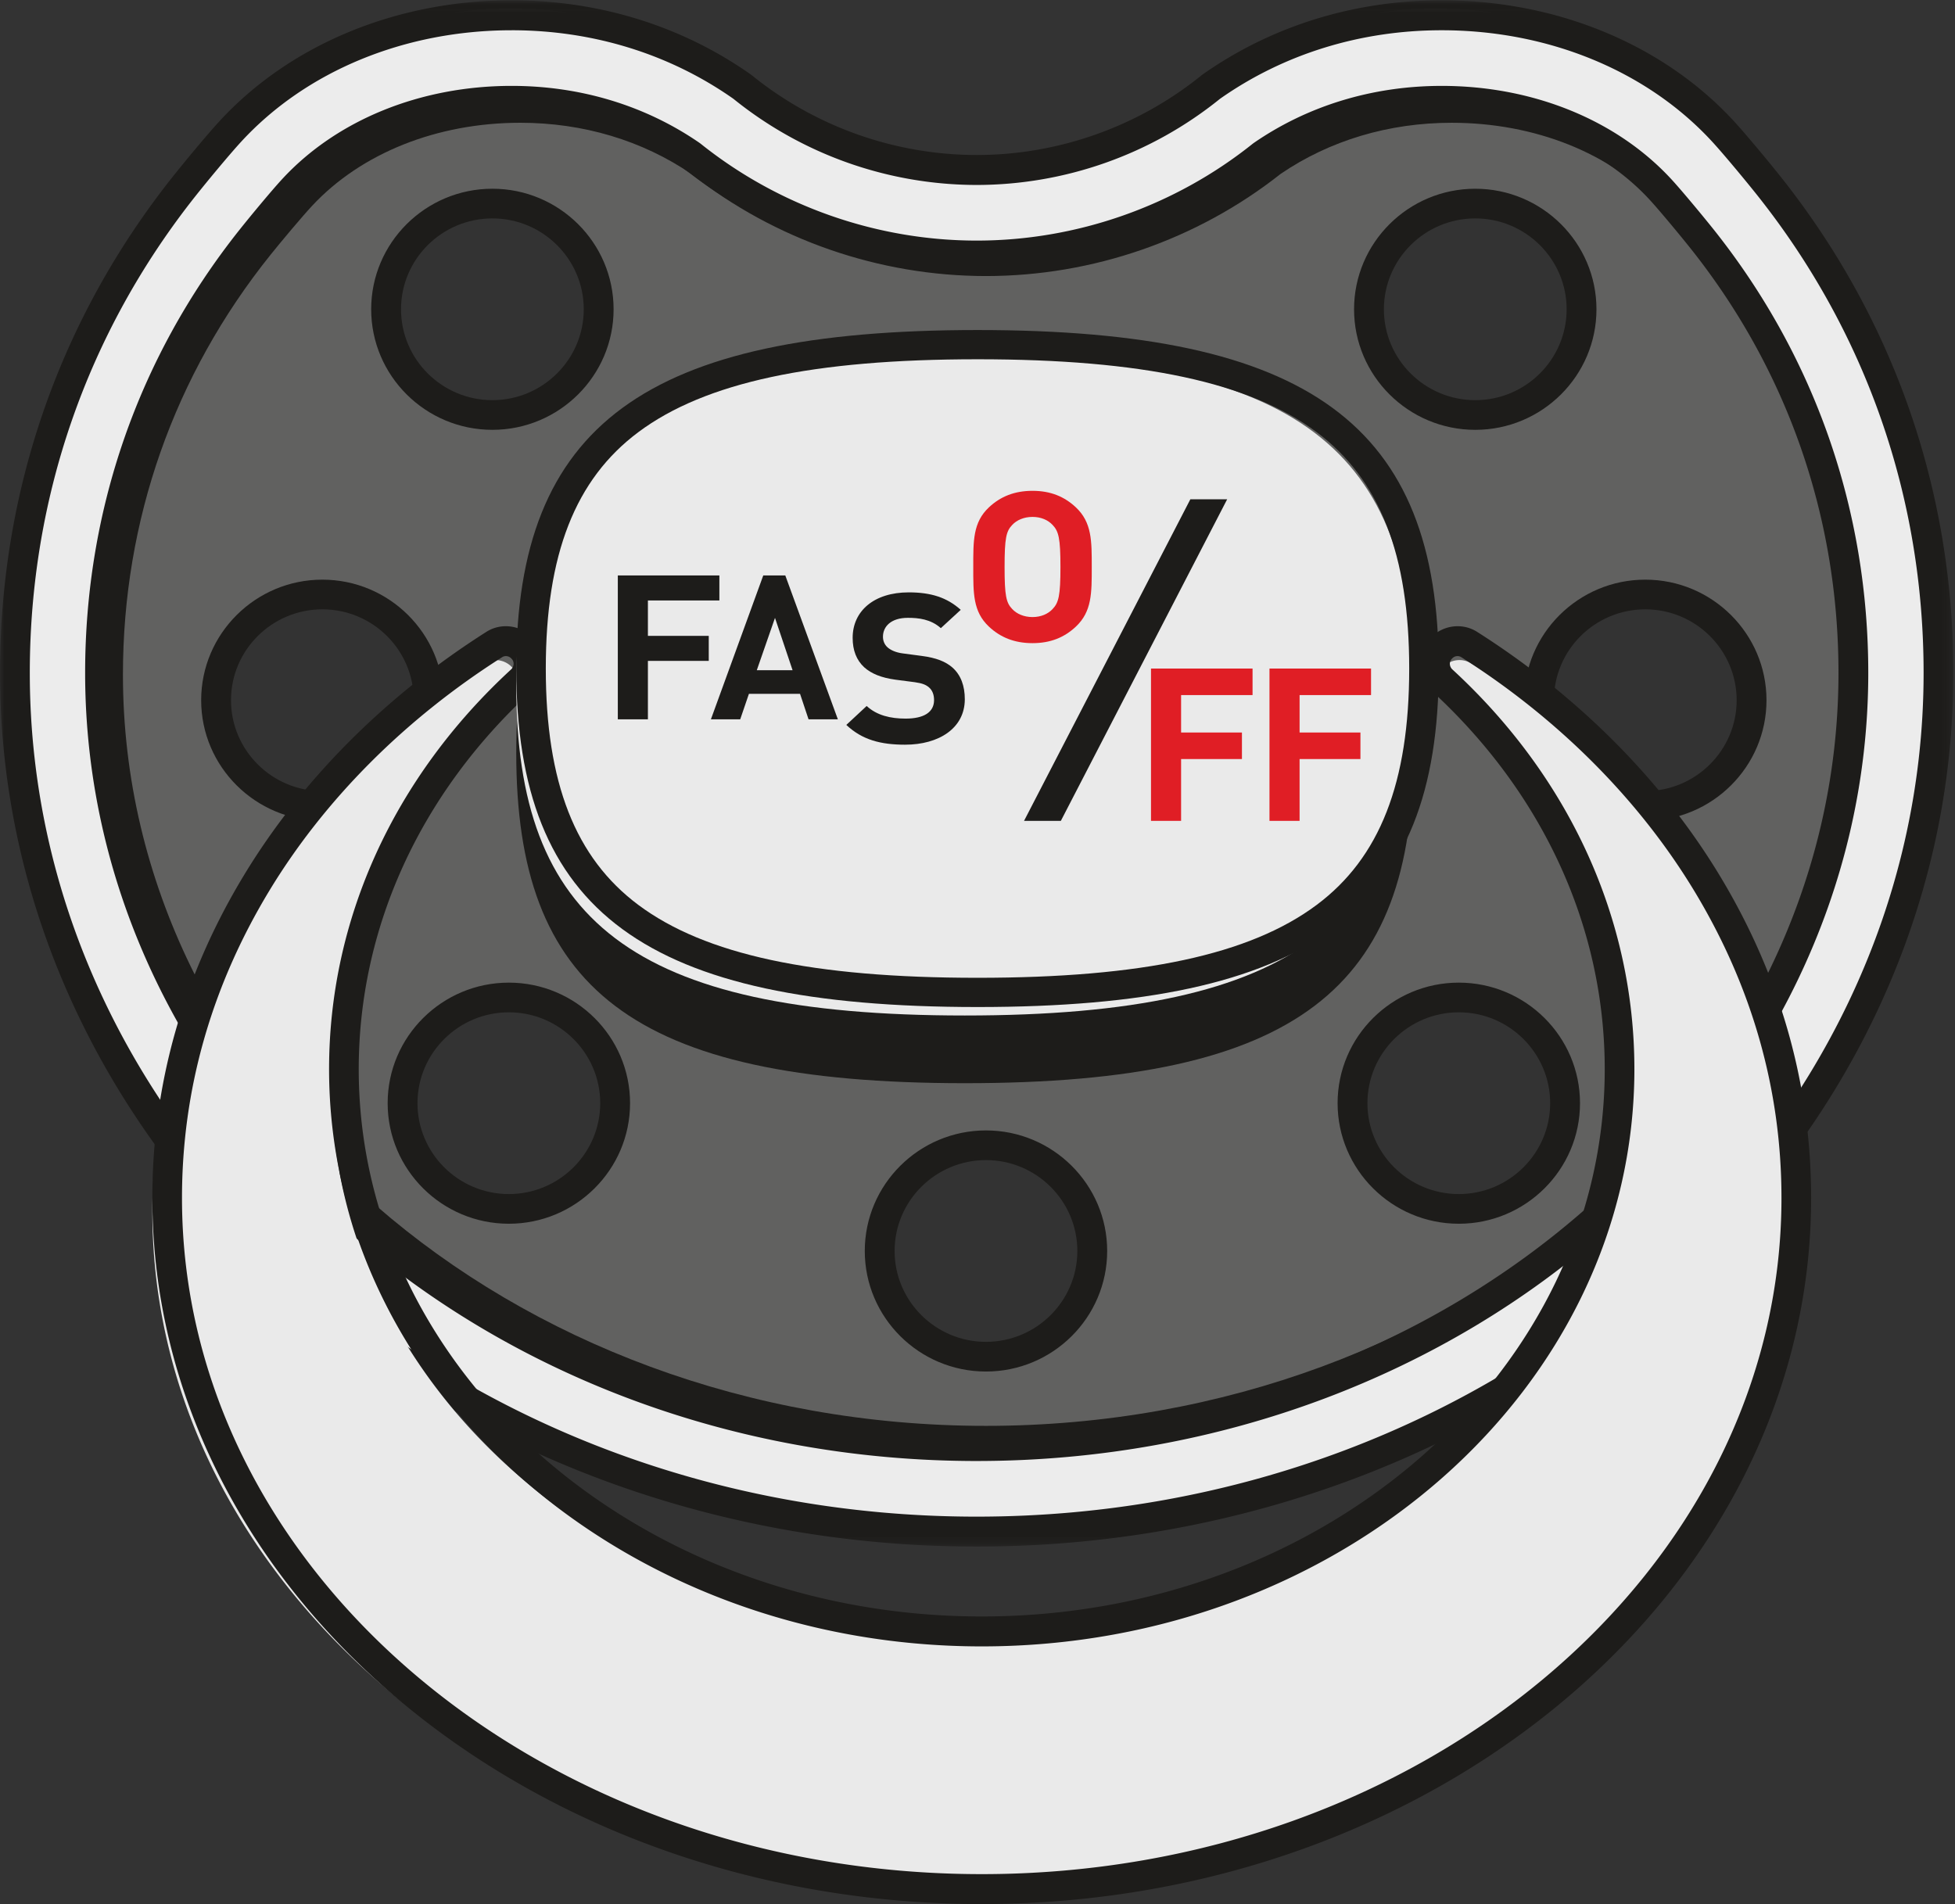
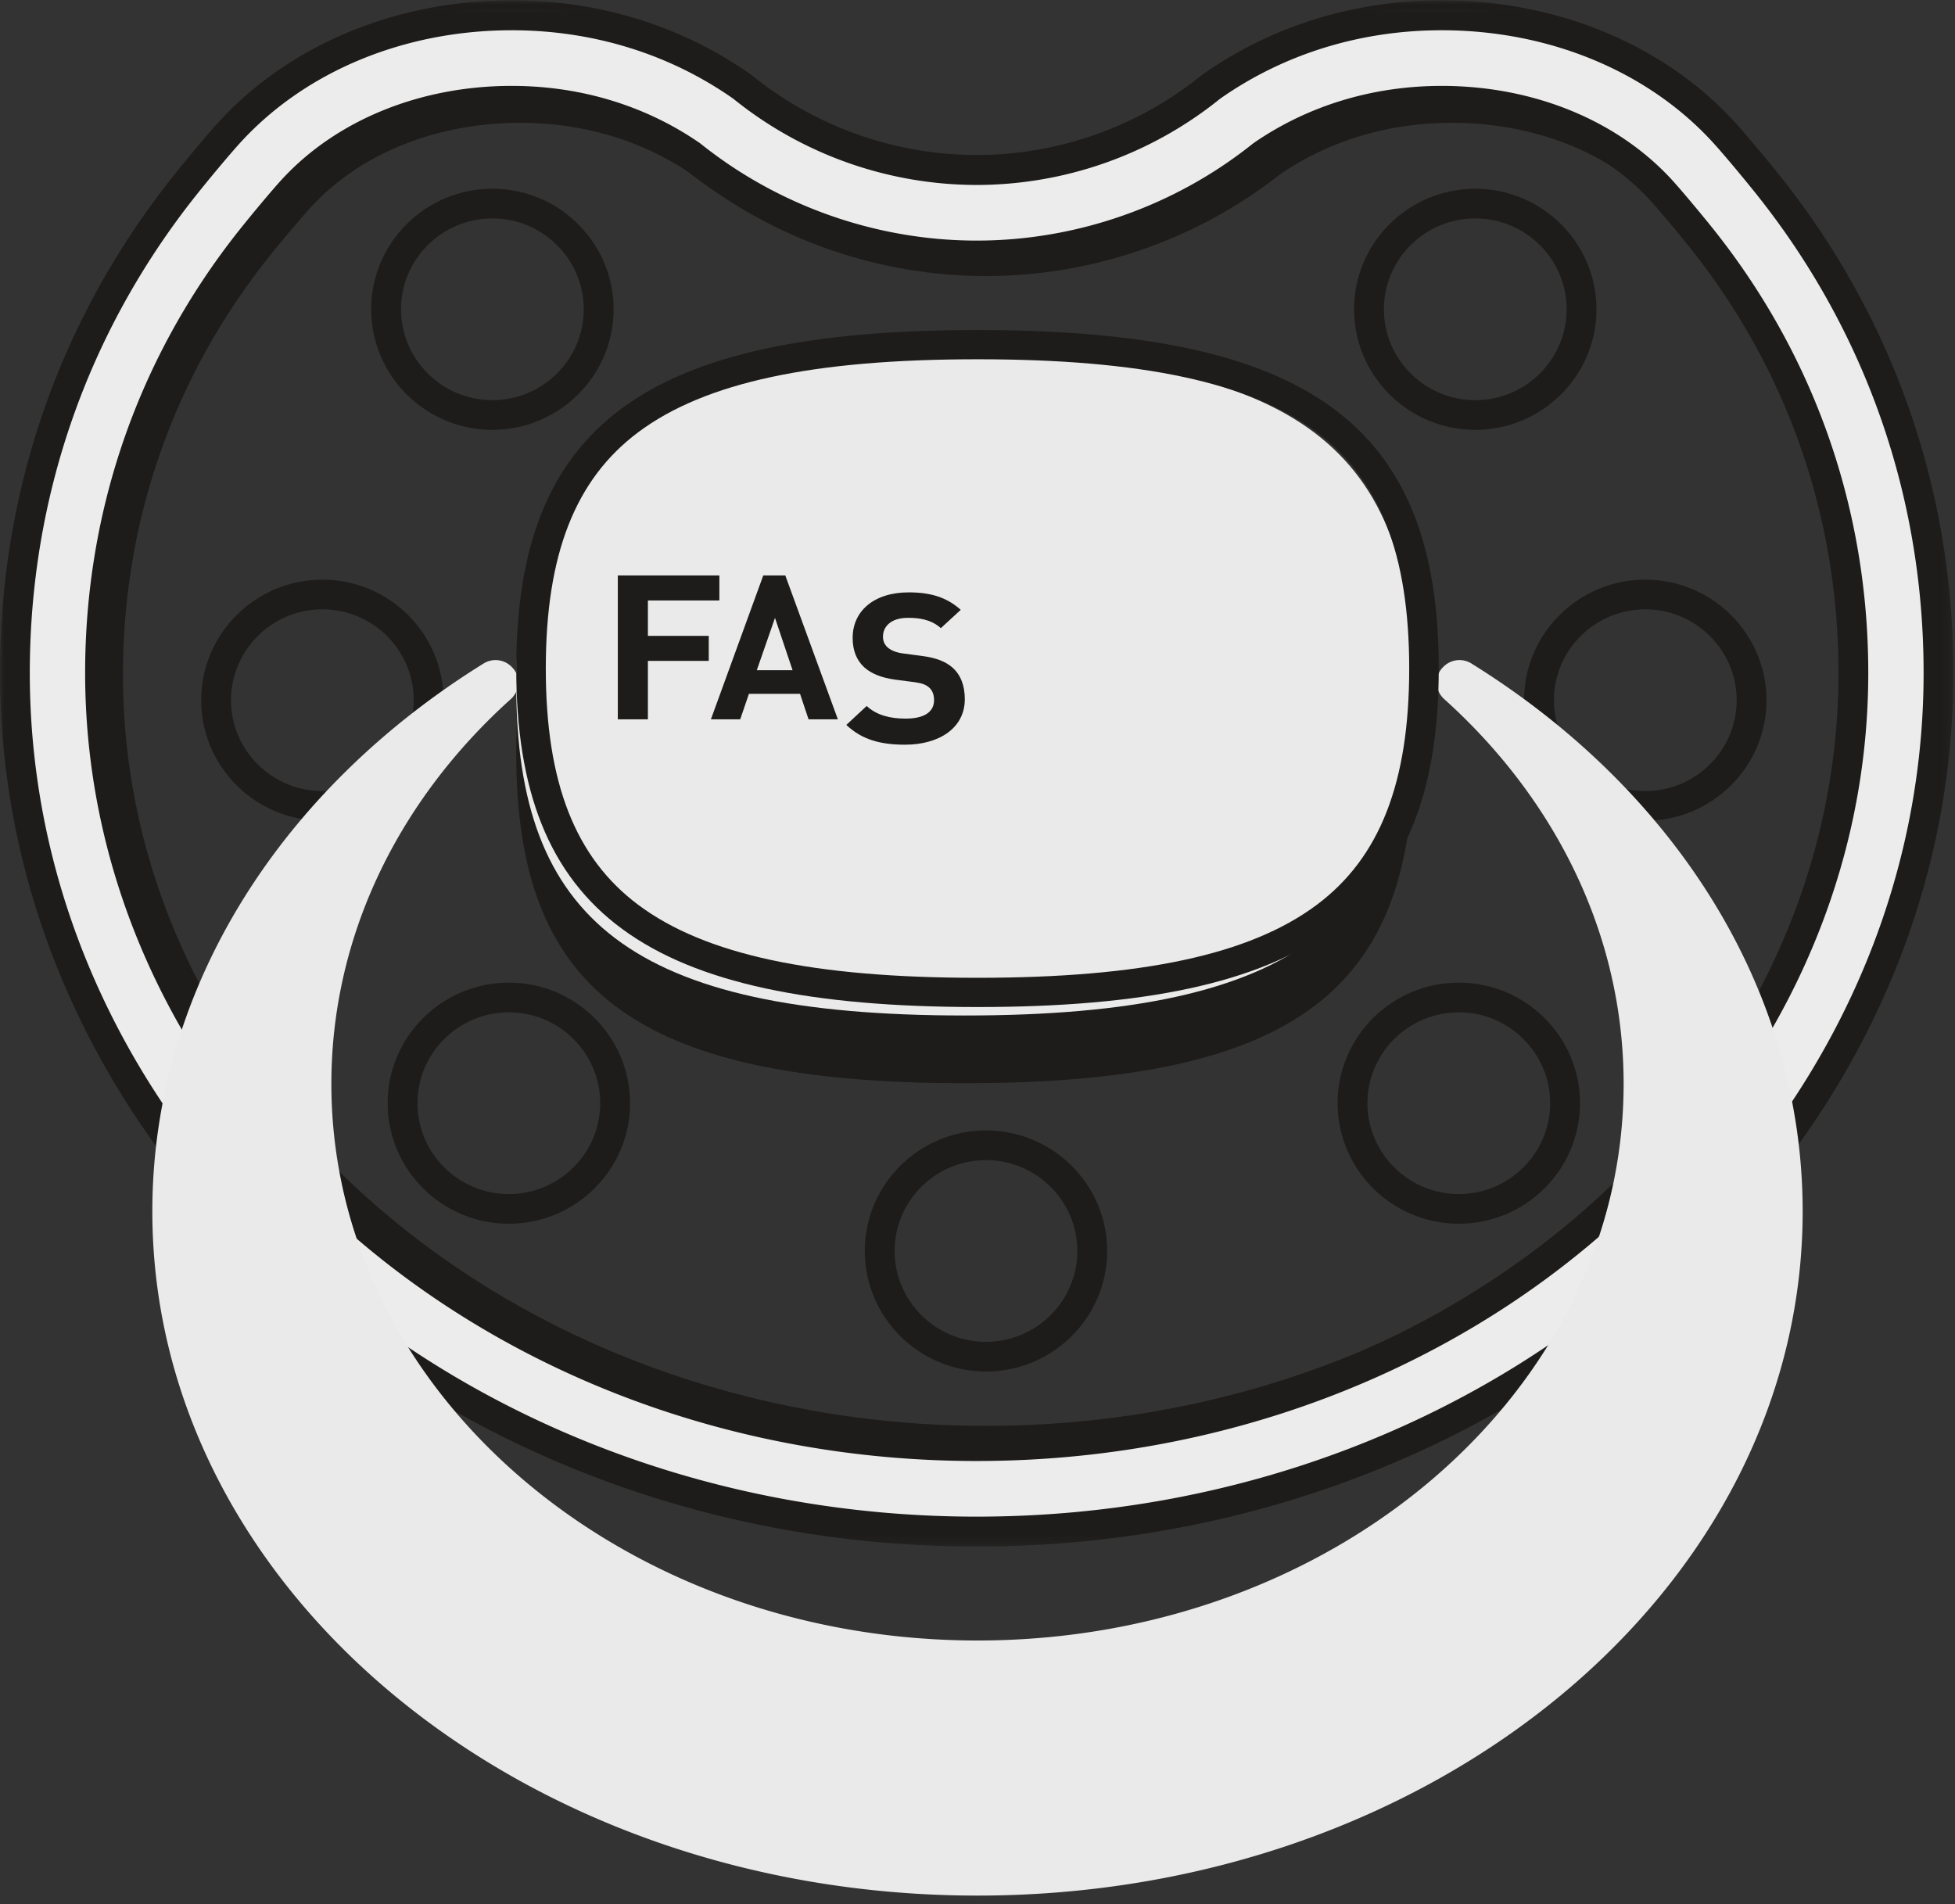
<svg xmlns="http://www.w3.org/2000/svg" xmlns:xlink="http://www.w3.org/1999/xlink" viewBox="0 0 231 225">
  <rect x="0" y="0" width="231" height="225" fill="#333333" stroke="none" />
  <defs>
    <path id="a" d="M0 .036h230.81v182.723H0z" />
  </defs>
  <g fill="none" fill-rule="evenodd">
-     <path d="M193.226 95.27c-6.92 0-12.53-5.646-12.53-12.611 0-6.966 5.61-12.612 12.53-12.612 6.92 0 12.53 5.646 12.53 12.612 0 6.965-5.61 12.611-12.53 12.611m-21.984 48.075c-6.92 0-12.53-5.647-12.53-12.611 0-6.965 5.61-12.611 12.53-12.611 6.92 0 12.53 5.646 12.53 12.61 0 6.965-5.61 12.612-12.53 12.612m1.94-119.935c6.92 0 12.53 5.647 12.53 12.611 0 6.966-5.61 12.612-12.53 12.612-6.92 0-12.53-5.646-12.53-12.612 0-6.964 5.61-12.61 12.53-12.61M115.5 160.976c-6.92 0-12.53-5.646-12.53-12.612 0-6.965 5.61-12.611 12.53-12.611 6.92 0 12.53 5.646 12.53 12.611 0 6.966-5.61 12.612-12.53 12.612m-56.246-17.632c-6.92 0-12.53-5.647-12.53-12.611 0-6.965 5.61-12.611 12.53-12.611 6.92 0 12.53 5.646 12.53 12.61 0 6.965-5.61 12.612-12.53 12.612M37.269 95.27c-6.92 0-12.53-5.646-12.53-12.611 0-6.966 5.61-12.612 12.53-12.612 6.92 0 12.53 5.646 12.53 12.612 0 6.965-5.61 12.611-12.53 12.611m20.044-71.86c6.92 0 12.53 5.647 12.53 12.611 0 6.966-5.61 12.612-12.53 12.612-6.92 0-12.53-5.646-12.53-12.612 0-6.964 5.61-12.61 12.53-12.61m143.91 5.013c-1.228-1.547-3.779-4.63-4.987-5.942C190.106 15.819 180.69 12 170.396 12c-7.789 0-15.116 2.23-21.211 6.451-9.533 7.635-21.48 11.835-33.685 11.835-12.206 0-24.153-4.2-33.685-11.835C75.718 14.23 68.391 12 60.603 12c-10.292 0-19.71 3.82-25.838 10.48-1.215 1.32-3.764 4.401-4.986 5.943C18.148 43.097 12 60.795 12 79.604 12 130 58.43 171 115.5 171S219 130 219 79.604c0-18.808-6.148-36.506-17.778-51.18" fill="#616160" />
    <path d="M58.18 25.81c-5.953 0-10.796 4.816-10.796 10.738 0 5.92 4.843 10.738 10.796 10.738 5.953 0 10.796-4.818 10.796-10.738 0-5.922-4.843-10.739-10.796-10.739m0 24.984c-7.897 0-14.322-6.39-14.322-14.245 0-7.856 6.425-14.246 14.322-14.246 7.897 0 14.322 6.39 14.322 14.246 0 7.854-6.425 14.245-14.322 14.245M174.315 25.81c-5.952 0-10.796 4.817-10.796 10.739 0 5.92 4.844 10.738 10.796 10.738 5.953 0 10.796-4.818 10.796-10.738 0-5.922-4.843-10.739-10.796-10.739m0 24.984c-7.897 0-14.321-6.39-14.321-14.245 0-7.856 6.424-14.246 14.321-14.246 7.897 0 14.321 6.39 14.321 14.246 0 7.854-6.424 14.245-14.321 14.245M38.09 72.004c-5.952 0-10.796 4.817-10.796 10.739 0 5.92 4.844 10.738 10.796 10.738 5.953 0 10.796-4.817 10.796-10.738 0-5.922-4.843-10.739-10.796-10.739m0 24.984c-7.897 0-14.321-6.39-14.321-14.245 0-7.855 6.424-14.246 14.32-14.246 7.898 0 14.323 6.39 14.323 14.246 0 7.855-6.425 14.245-14.322 14.245m156.315-24.984c-5.953 0-10.796 4.817-10.796 10.739 0 5.92 4.843 10.738 10.796 10.738 5.952 0 10.796-4.817 10.796-10.738 0-5.922-4.844-10.739-10.796-10.739m0 24.984c-7.897 0-14.322-6.39-14.322-14.245 0-7.855 6.425-14.246 14.322-14.246 7.896 0 14.321 6.39 14.321 14.246 0 7.855-6.425 14.245-14.321 14.245m-134.28 22.636c-5.952 0-10.796 4.817-10.796 10.738 0 5.921 4.844 10.739 10.796 10.739 5.953 0 10.796-4.818 10.796-10.739 0-5.92-4.843-10.738-10.796-10.738m0 24.984c-7.897 0-14.321-6.39-14.321-14.246 0-7.854 6.424-14.245 14.321-14.245 7.897 0 14.322 6.39 14.322 14.245 0 7.855-6.425 14.246-14.322 14.246m112.245-24.984c-5.953 0-10.796 4.817-10.796 10.738 0 5.921 4.843 10.739 10.796 10.739 5.952 0 10.795-4.818 10.795-10.739 0-5.92-4.843-10.738-10.795-10.738m0 24.984c-7.897 0-14.322-6.39-14.322-14.246 0-7.854 6.425-14.245 14.322-14.245 7.896 0 14.321 6.39 14.321 14.245 0 7.855-6.425 14.246-14.321 14.246m-55.87-7.52c-5.953 0-10.795 4.818-10.795 10.739 0 5.92 4.842 10.738 10.795 10.738s10.797-4.817 10.797-10.738c0-5.921-4.844-10.74-10.797-10.74m0 24.985c-7.896 0-14.32-6.39-14.32-14.245 0-7.855 6.424-14.246 14.32-14.246 7.898 0 14.322 6.391 14.322 14.246s-6.424 14.245-14.322 14.245M61.478 14.507c-9.827 0-18.795 3.579-24.604 9.819-1.186 1.273-3.702 4.278-4.913 5.789-11.406 14.22-17.435 31.372-17.435 49.602 0 48.951 45.745 88.776 101.974 88.776 56.23 0 101.975-39.825 101.975-88.776 0-18.229-6.028-35.38-17.434-49.601-1.213-1.512-3.73-4.518-4.912-5.788-5.811-6.241-14.78-9.82-24.606-9.82-7.422 0-14.409 2.09-20.212 6.046-9.854 7.781-22.214 12.066-34.81 12.066-12.599 0-24.958-4.285-34.812-12.066-5.804-3.957-12.791-6.047-20.211-6.047M116.5 172C58.327 172 11 130.602 11 79.717c0-19.033 6.295-36.941 18.205-51.79 1.275-1.588 3.824-4.634 5.083-5.984C40.76 14.989 50.67 11 61.478 11c8.157 0 15.854 2.316 22.26 6.699l.097.072c9.24 7.314 20.84 11.342 32.665 11.342 11.824 0 23.424-4.028 32.665-11.342l.098-.072c6.403-4.382 14.1-6.699 22.26-6.699 10.805 0 20.717 3.99 27.192 10.945 1.237 1.327 3.836 4.43 5.082 5.983C215.705 42.778 222 60.685 222 79.718 222 130.601 174.673 172 116.5 172" fill="#1D1C1A" />
-     <path d="M115 170.84c-56.794 0-102.998-41.175-102.998-91.787 0-18.89 6.118-36.663 17.693-51.4 1.216-1.549 3.752-4.643 4.961-5.968 6.098-6.69 15.47-10.526 25.713-10.526 7.75 0 15.042 2.24 21.11 6.479 9.485 7.667 21.374 11.886 33.52 11.886 12.147 0 24.036-4.219 33.522-11.886 6.066-4.24 13.358-6.479 21.11-6.479 10.242 0 19.614 3.837 25.714 10.528 1.202 1.317 3.74 4.413 4.962 5.967 11.573 14.736 17.691 32.51 17.691 51.399 0 50.612-46.205 91.788-102.998 91.788m93.124-149.523c-1.313-1.673-4.01-4.966-5.442-6.537C194.57 5.883 182.514 1 169.631 1c-10.035 0-19.459 3.057-27.097 8.492-7.528 6.174-17.104 9.872-27.534 9.872s-20.006-3.698-27.534-9.872C79.83 4.057 70.404 1 60.37 1 47.486 1 35.431 5.883 27.32 14.781c-1.432 1.57-4.129 4.864-5.443 6.537C9.124 37.554 2 57.614 2 79.054 2 135.357 52.592 181 115 181c62.409 0 113-45.643 113-101.946 0-21.44-7.123-41.5-19.876-57.736" fill="#ECECEC" />
+     <path d="M115 170.84c-56.794 0-102.998-41.175-102.998-91.787 0-18.89 6.118-36.663 17.693-51.4 1.216-1.549 3.752-4.643 4.961-5.968 6.098-6.69 15.47-10.526 25.713-10.526 7.75 0 15.042 2.24 21.11 6.479 9.485 7.667 21.374 11.886 33.52 11.886 12.147 0 24.036-4.219 33.522-11.886 6.066-4.24 13.358-6.479 21.11-6.479 10.242 0 19.614 3.837 25.714 10.528 1.202 1.317 3.74 4.413 4.962 5.967 11.573 14.736 17.691 32.51 17.691 51.399 0 50.612-46.205 91.788-102.998 91.788m93.124-149.523c-1.313-1.673-4.01-4.966-5.442-6.537C194.57 5.883 182.514 1 169.631 1c-10.035 0-19.459 3.057-27.097 8.492-7.528 6.174-17.104 9.872-27.534 9.872s-20.006-3.698-27.534-9.872C79.83 4.057 70.404 1 60.37 1 47.486 1 35.431 5.883 27.32 14.781C9.124 37.554 2 57.614 2 79.054 2 135.357 52.592 181 115 181c62.409 0 113-45.643 113-101.946 0-21.44-7.123-41.5-19.876-57.736" fill="#ECECEC" />
    <mask id="b" fill="#fff">
      <use xlink:href="#a" />
    </mask>
    <path d="M60.462 13.69c-9.812 0-18.767 3.611-24.567 9.91-1.184 1.283-3.696 4.317-4.906 5.842C19.6 43.794 13.58 61.106 13.58 79.505c0 49.406 45.679 89.601 101.826 89.601 56.147 0 101.826-40.195 101.826-89.601 0-18.398-6.02-35.71-17.408-50.063-1.211-1.525-3.724-4.56-4.905-5.84-5.802-6.3-14.758-9.913-24.57-9.913-7.411 0-14.389 2.11-20.184 6.103-9.838 7.854-22.18 12.178-34.76 12.178-12.578 0-24.92-4.324-34.76-12.178-5.794-3.992-12.772-6.103-20.182-6.103m54.943 158.957c-58.088 0-105.346-41.783-105.346-93.141 0-19.21 6.286-37.285 18.178-52.27 1.273-1.605 3.82-4.678 5.075-6.041 6.464-7.019 16.36-11.045 27.15-11.045 8.147 0 15.833 2.339 22.228 6.76l.098.074c9.226 7.382 20.81 11.447 32.617 11.447 11.806 0 23.39-4.065 32.617-11.447l.097-.073c6.395-4.422 14.08-6.76 22.228-6.76 10.79 0 20.687 4.026 27.153 11.046 1.235 1.34 3.83 4.472 5.075 6.039 11.891 14.986 18.176 33.061 18.176 52.27 0 51.358-47.258 93.14-105.346 93.14M60.462 3.576c-12.604 0-24.248 4.794-31.948 13.152-1.414 1.535-4.084 4.763-5.389 6.408C10.3 39.298 3.521 58.791 3.521 79.505c0 54.983 50.19 99.715 111.884 99.715S227.29 134.488 227.29 79.505c0-20.715-6.78-40.207-19.605-56.37-1.303-1.642-3.971-4.868-5.389-6.408-7.698-8.358-19.343-13.152-31.948-13.152-9.593 0-18.65 2.8-26.193 8.1a45.828 45.828 0 01-28.75 10.182 45.827 45.827 0 01-28.749-10.182c-7.544-5.299-16.6-8.1-26.194-8.1m54.943 179.184C51.771 182.759 0 136.439 0 79.505c0-21.525 7.045-41.78 20.373-58.577 1.339-1.687 4.088-5.01 5.559-6.606C34.294 5.243 46.88.036 60.462.036c10.34 0 20.114 3.034 28.262 8.774l.096.072a42.304 42.304 0 0026.585 9.435c9.65 0 19.092-3.35 26.586-9.435l.096-.072c8.148-5.74 17.92-8.774 28.26-8.774 13.583 0 26.17 5.207 34.532 14.286 1.475 1.602 4.222 4.923 5.559 6.606 13.328 16.796 20.372 37.052 20.372 58.577 0 56.935-51.77 103.254-115.405 103.254" fill="#1D1C1A" mask="url(#b)" />
    <path d="M170.576 78.768l-.055.054c-1.076 1.063-.999 2.78.126 3.791 13.124 11.812 21.198 27.822 21.198 45.464 0 36.33-34.18 65.779-76.345 65.779s-76.346-29.45-76.346-65.779c0-17.642 8.074-33.652 21.198-45.464 1.125-1.012 1.203-2.728.126-3.79l-.055-.055a2.667 2.667 0 00-3.26-.377C33.396 93.135 18 116.644 18 143.149 18 187.802 61.652 224 115.5 224s97.5-36.198 97.5-80.85c0-26.506-15.398-50.015-39.163-64.76a2.667 2.667 0 00-3.26.378" fill="#EAEAEA" />
-     <path d="M59.776 77.53a.8.8 0 00-.431.123C47.835 84.96 38.303 94.53 31.78 105.327c-6.819 11.288-10.276 23.481-10.276 36.24 0 44.055 42.391 79.897 94.495 79.897 52.106 0 94.497-35.842 94.497-79.897 0-12.759-3.458-24.952-10.276-36.24-6.524-10.798-16.055-20.367-27.565-27.674a.847.847 0 00-1.047.135l-.057.058a.815.815 0 00-.238.604.93.93 0 00.307.665c13.863 12.766 21.497 29.539 21.497 47.229 0 37.61-34.595 68.209-77.118 68.209-42.522 0-77.116-30.599-77.116-68.21 0-17.689 7.634-34.462 21.497-47.228a.932.932 0 00.307-.665.82.82 0 00-.242-.607l-.054-.055a.87.87 0 00-.615-.258M115.999 225C61.963 225 18 187.572 18 141.567c0-13.418 3.63-26.23 10.789-38.08 6.804-11.264 16.724-21.232 28.69-28.828 1.696-1.076 3.963-.812 5.39.628l.054.055a4.353 4.353 0 011.267 3.19 4.508 4.508 0 01-1.448 3.196c-13.126 12.088-20.355 27.933-20.355 44.616 0 35.66 33.022 64.672 73.612 64.672 40.591 0 73.614-29.012 73.614-64.672 0-16.683-7.229-32.528-20.355-44.616a4.508 4.508 0 01-1.448-3.197 4.353 4.353 0 011.266-3.19l.057-.057c1.427-1.437 3.691-1.7 5.388-.625 11.965 7.596 21.886 17.564 28.69 28.827C210.37 115.336 214 128.15 214 141.567 214 187.572 170.037 225 116 225" fill="#1D1C1A" />
    <path d="M167 89c0 27.656-13.497 39-53 39s-53-11.344-53-39c0-27.655 13.497-39 53-39s53 11.345 53 39" fill="#1D1C1A" />
    <path d="M167 81c0 27.655-13.497 39-53 39s-53-11.345-53-39 13.497-39 53-39 53 11.345 53 39" fill="#EAEAEA" />
    <path d="M115.5 42.455c-19.469 0-32.202 2.736-40.072 8.61C67.966 56.635 64.491 65.512 64.491 79s3.475 22.364 10.937 27.935c7.87 5.874 20.603 8.61 40.072 8.61s32.202-2.736 40.072-8.61c7.462-5.57 10.938-14.447 10.938-27.935s-3.476-22.364-10.938-27.935c-7.87-5.874-20.603-8.61-40.072-8.61m0 76.545C76.28 119 61 107.786 61 79c0-28.785 15.28-40 54.5-40S170 50.215 170 79c0 28.786-15.28 40-54.5 40" fill="#1D1C1A" />
    <path fill="#1D1C1A" d="M76.556 70.96v4.179h7.19v2.96h-7.19V85H73V68h12v2.96zm15.016 2.054l-2.15 6.184h4.228l-2.078-6.184zM95.537 85l-1.004-3.008h-6.042L87.463 85H84l6.186-17h2.603L99 85h-3.463zm11.41 3c-2.885 0-5.076-.572-6.947-2.337l2.405-2.238c1.202 1.119 2.832 1.492 4.596 1.492 2.19 0 3.366-.77 3.366-2.188 0-.62-.188-1.143-.589-1.492-.373-.323-.8-.496-1.682-.621l-2.298-.299c-1.63-.223-2.831-.696-3.687-1.466-.908-.845-1.363-1.99-1.363-3.481 0-3.157 2.512-5.37 6.626-5.37 2.62 0 4.515.597 6.145 2.064l-2.35 2.163c-1.204-1.07-2.646-1.218-3.901-1.218-1.978 0-2.939 1.019-2.939 2.237 0 .447.16.92.561 1.268.373.323.987.596 1.763.696l2.245.298c1.736.224 2.831.672 3.633 1.367 1.014.895 1.469 2.189 1.469 3.755 0 3.43-3.073 5.37-7.053 5.37" />
-     <path fill="#E01E25" d="M139.556 82.135v4.424h7.19v3.135h-7.19V97H136V79h12v3.135zm14.001 0v4.424h7.19v3.135h-7.19V97H150V79h12v3.135zm-29.188-20.107c-.533-.572-1.357-.945-2.369-.945-1.011 0-1.863.373-2.395.945-.72.746-.905 1.566-.905 4.972 0 3.406.186 4.226.905 4.973.532.571 1.384.945 2.395.945 1.012 0 1.836-.374 2.369-.945.718-.747.932-1.567.932-4.973 0-3.406-.214-4.226-.932-4.972m2.741 12.033C125.78 75.304 124.156 76 122 76s-3.805-.696-5.137-1.94C114.947 72.272 115 70.059 115 67s-.053-5.27 1.863-7.06c1.332-1.244 2.98-1.94 5.137-1.94 2.156 0 3.779.696 5.11 1.94 1.917 1.79 1.89 4.002 1.89 7.06s.027 5.271-1.89 7.06" />
-     <path fill="#1D1C1A" d="M125.349 97H121l19.651-38H145z" />
  </g>
</svg>